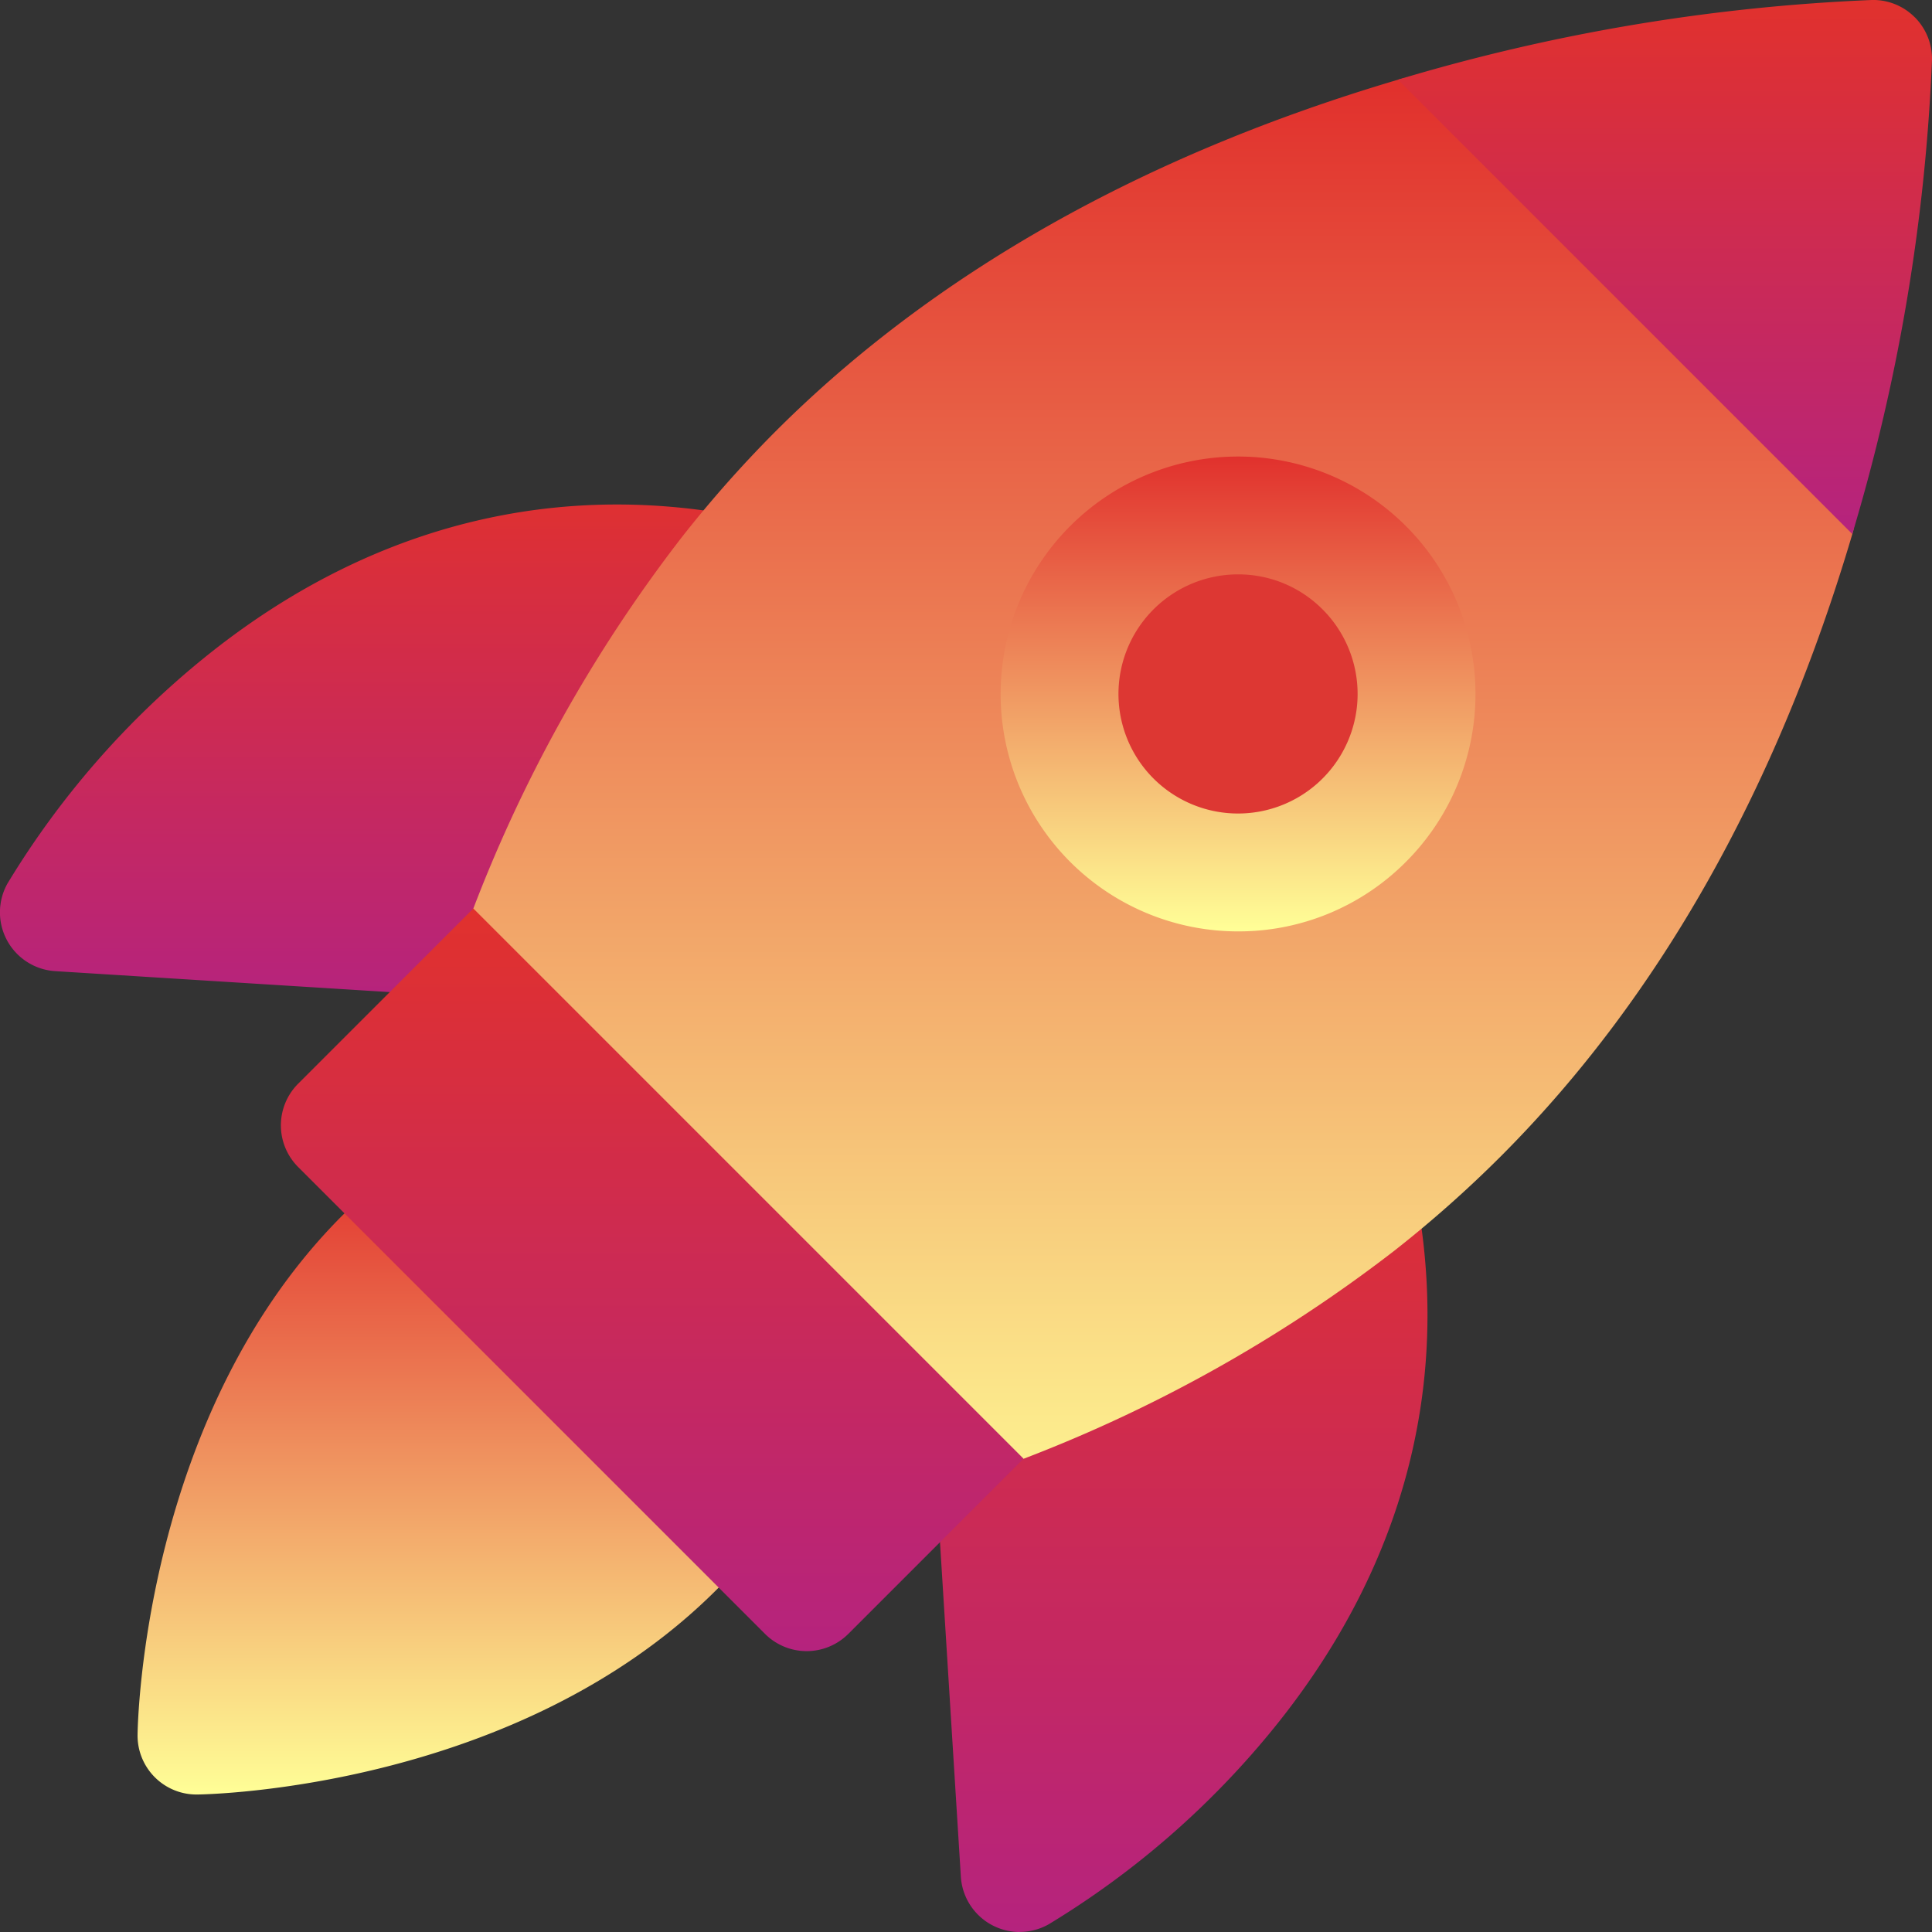
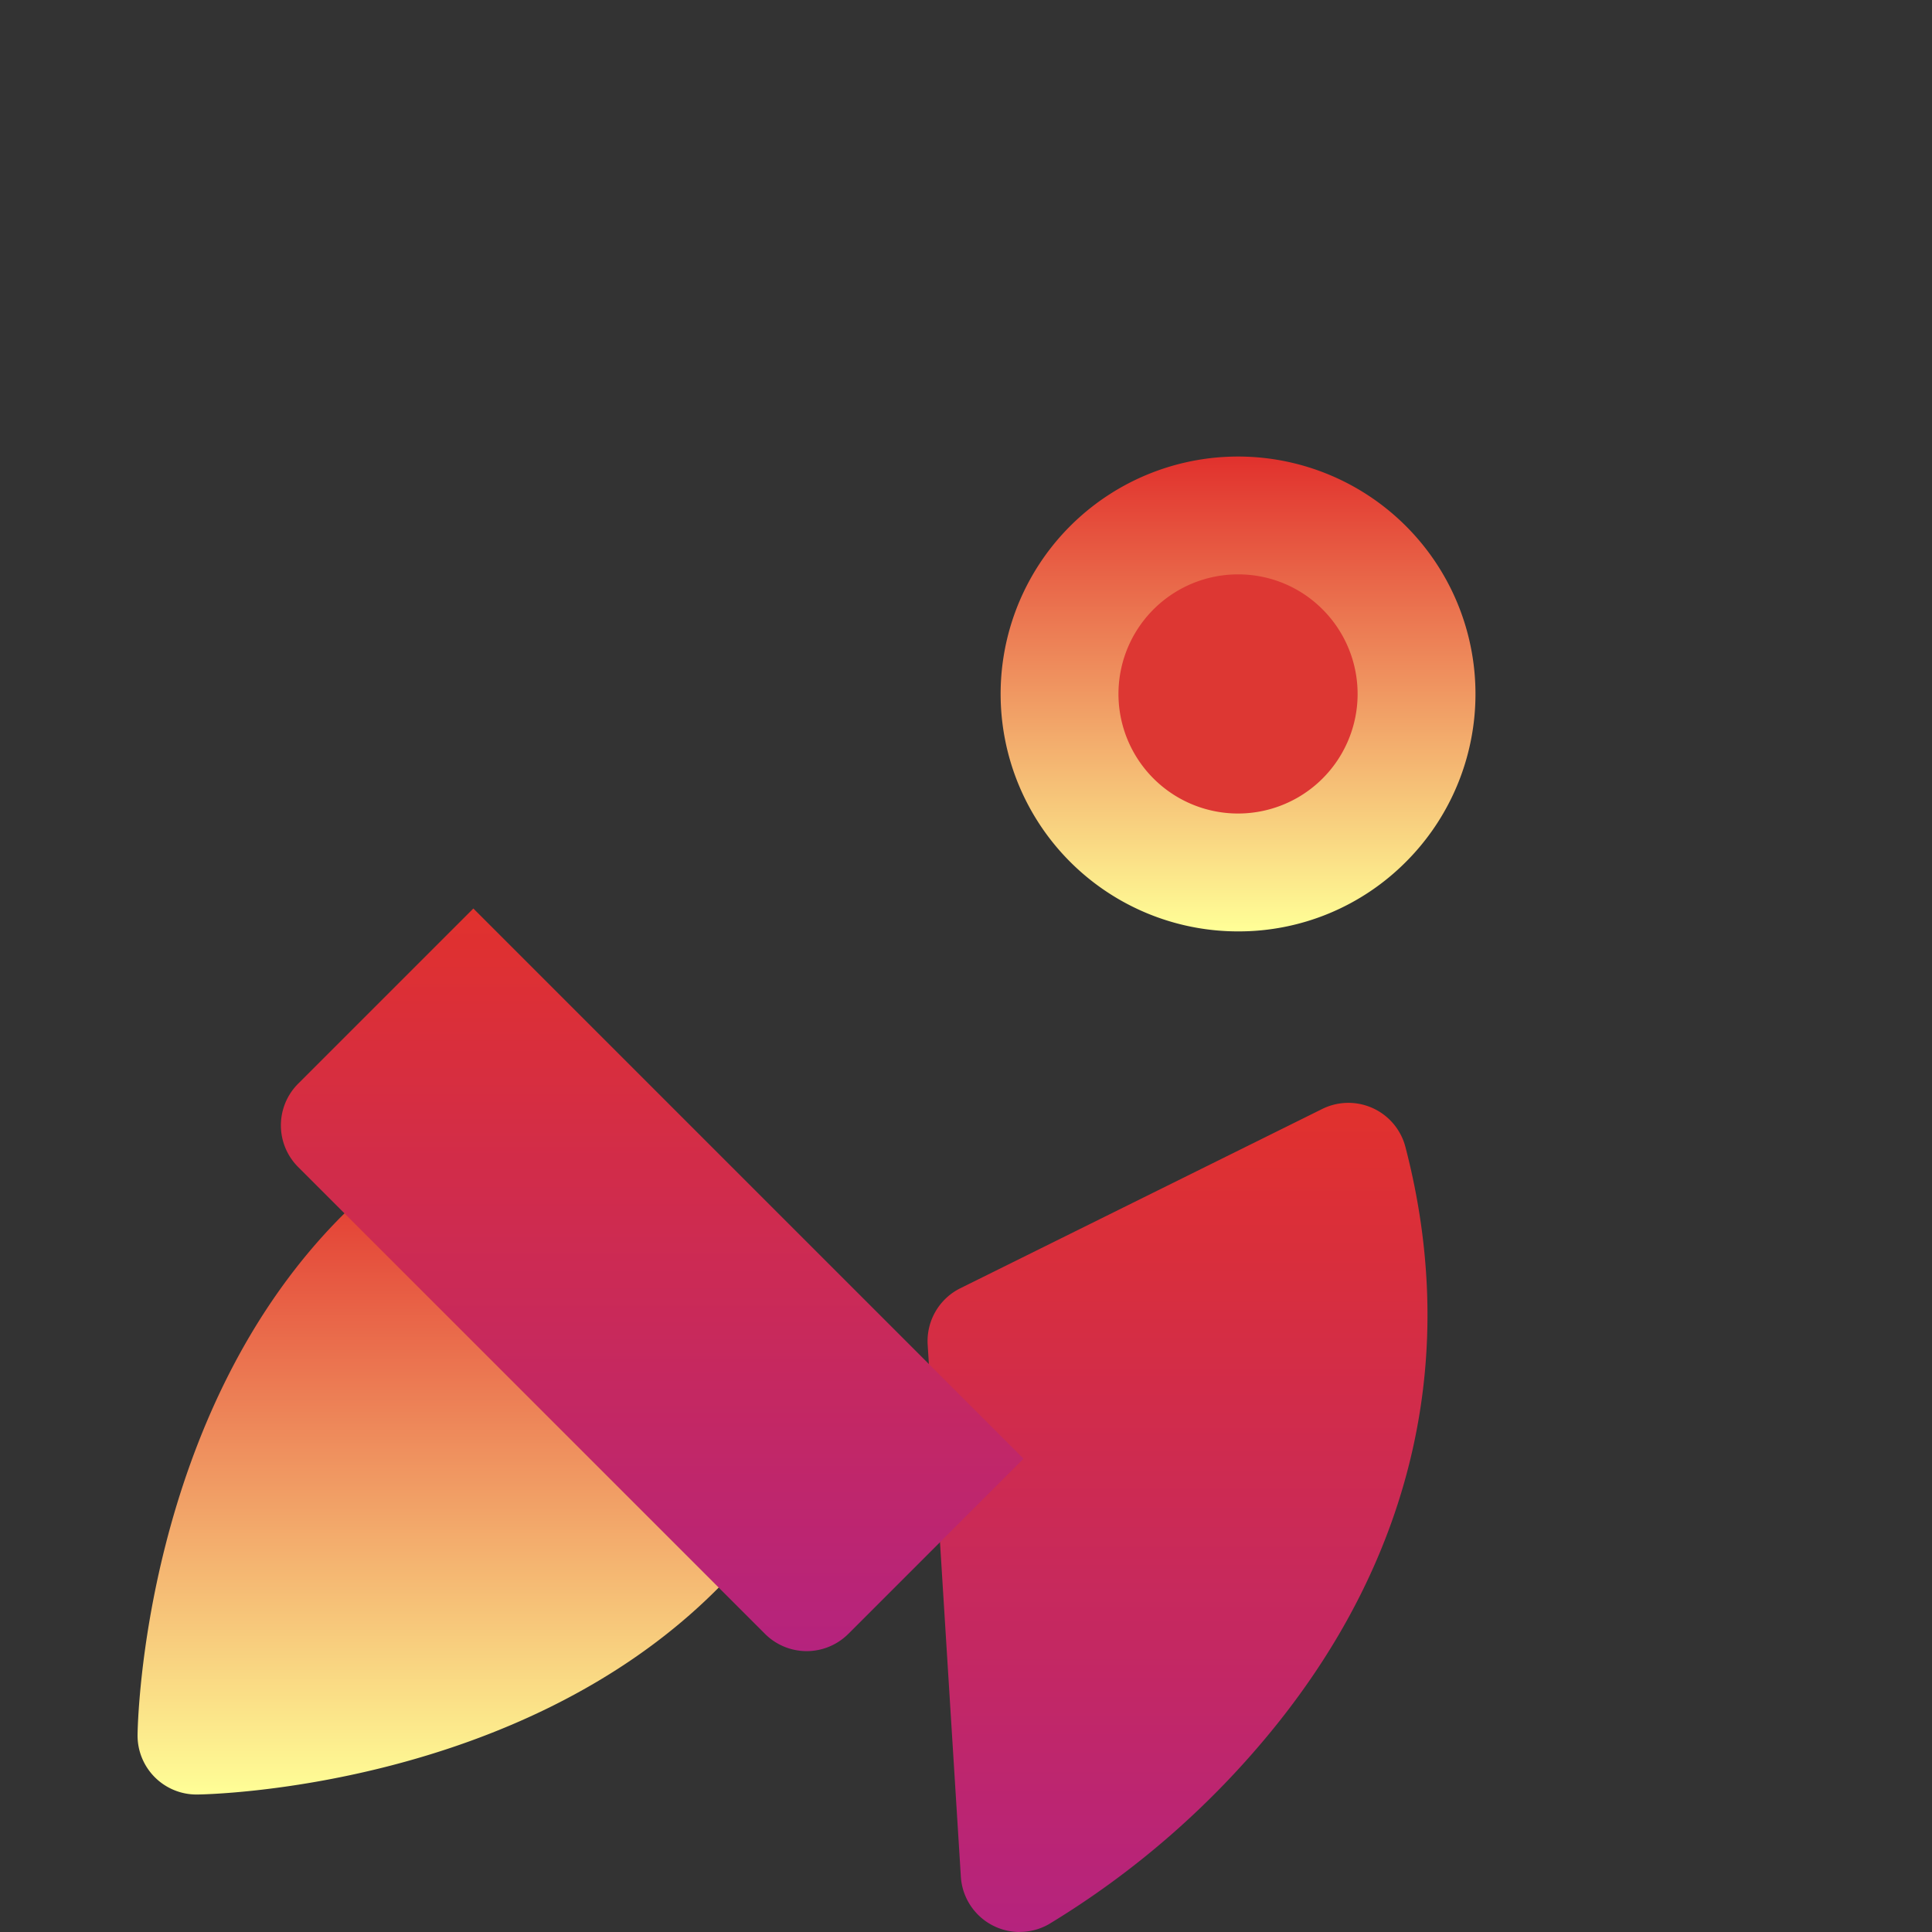
<svg xmlns="http://www.w3.org/2000/svg" width="79.998" height="79.998" viewBox="0 0 79.998 79.998">
  <rect x="0" y="0" width="79.998" height="79.998" fill="#333333" stroke="none" />
  <defs>
    <linearGradient id="a" x1="0.5" x2="0.5" y2="1" gradientUnits="objectBoundingBox">
      <stop offset="0" stop-color="#e1312d" />
      <stop offset="1" stop-color="#b5237e" />
    </linearGradient>
    <linearGradient id="c" x1="0.5" x2="0.5" y2="1" gradientUnits="objectBoundingBox">
      <stop offset="0" stop-color="#e1312d" />
      <stop offset="1" stop-color="#ffff97" />
    </linearGradient>
  </defs>
  <g transform="translate(-0.5 -0.001)">
-     <path d="M24.966,154.411c-.051,0-.1,0-.153,0L2.789,153.031A2.44,2.44,0,0,1,.811,149.4a36.021,36.021,0,0,1,8.177-9.369c7.143-5.768,15.448-7.638,24.014-5.409a2.44,2.44,0,0,1,1.572,3.445l-7.422,14.984a2.442,2.442,0,0,1-2.187,1.357Zm0,0" transform="translate(0 -112.818)" fill="url(#a)" />
    <path d="M250.121,326.617a2.442,2.442,0,0,1-2.436-2.289L246.311,302.3a2.442,2.442,0,0,1,1.353-2.339l14.984-7.423a2.441,2.441,0,0,1,3.445,1.573c2.23,8.567.359,16.871-5.409,24.014a36.024,36.024,0,0,1-9.369,8.177,2.441,2.441,0,0,1-1.193.311Zm0,0" transform="translate(-207.399 -246.618)" fill="url(#a)" />
-     <path d="M153.479,36.98,137.7,21.2a2.441,2.441,0,0,0-2.418-.615c-10.564,3.125-19.237,8.026-25.778,14.566a49.555,49.555,0,0,0-3.894,4.4,60.445,60.445,0,0,0-8.8,15.844,79.791,79.791,0,0,0-3.538,12.187,74.605,74.605,0,0,0-1.633,12.995,2.44,2.44,0,0,0,2.441,2.471h.03A74.482,74.482,0,0,0,107.1,81.411a79.754,79.754,0,0,0,12.187-3.538,60.44,60.44,0,0,0,15.843-8.8,49.414,49.414,0,0,0,4.4-3.9c6.541-6.541,11.442-15.213,14.566-25.778a2.44,2.44,0,0,0-.615-2.418Zm0,0" transform="translate(-76.896 -17.283)" fill="url(#c)" />
    <path d="M62.622,319.175,50.8,307.352a2.441,2.441,0,0,0-3.232-.195,23.791,23.791,0,0,0-2.135,1.89c-8.227,8.227-8.481,20.974-8.488,21.512a2.441,2.441,0,0,0,2.44,2.472h.031c.538-.007,13.286-.261,21.512-8.488a23.8,23.8,0,0,0,1.89-2.135,2.441,2.441,0,0,0-.195-3.232Zm0,0" transform="translate(-30.749 -258.725)" fill="url(#c)" />
    <path d="M82.9,240.762l-7.254,7.254a2.439,2.439,0,0,0,0,3.451l19.33,19.33a2.44,2.44,0,0,0,3.451,0l7.254-7.254Zm0,0" transform="translate(-62.8 -203.143)" fill="url(#a)" />
    <path d="M288.415,151.141a7.445,7.445,0,1,1,5.265-2.181A7.4,7.4,0,0,1,288.415,151.141Zm0,0" transform="translate(-236.65 -114.961)" fill="#dd3733" />
    <path d="M275.531,140.64a9.831,9.831,0,1,1,6.952-2.88A9.767,9.767,0,0,1,275.531,140.64Zm0-14.783a4.951,4.951,0,1,0,3.5,1.45,4.92,4.92,0,0,0-3.5-1.45Zm0,0" transform="translate(-223.767 -102.073)" fill="url(#c)" />
-     <path d="M392.368.716A2.429,2.429,0,0,0,390.611,0a79.7,79.7,0,0,0-19.642,3.3l18.813,18.813a79.7,79.7,0,0,0,3.3-19.642,2.44,2.44,0,0,0-.714-1.757Zm0,0" transform="translate(-312.584 0)" fill="url(#a)" />
  </g>
</svg>